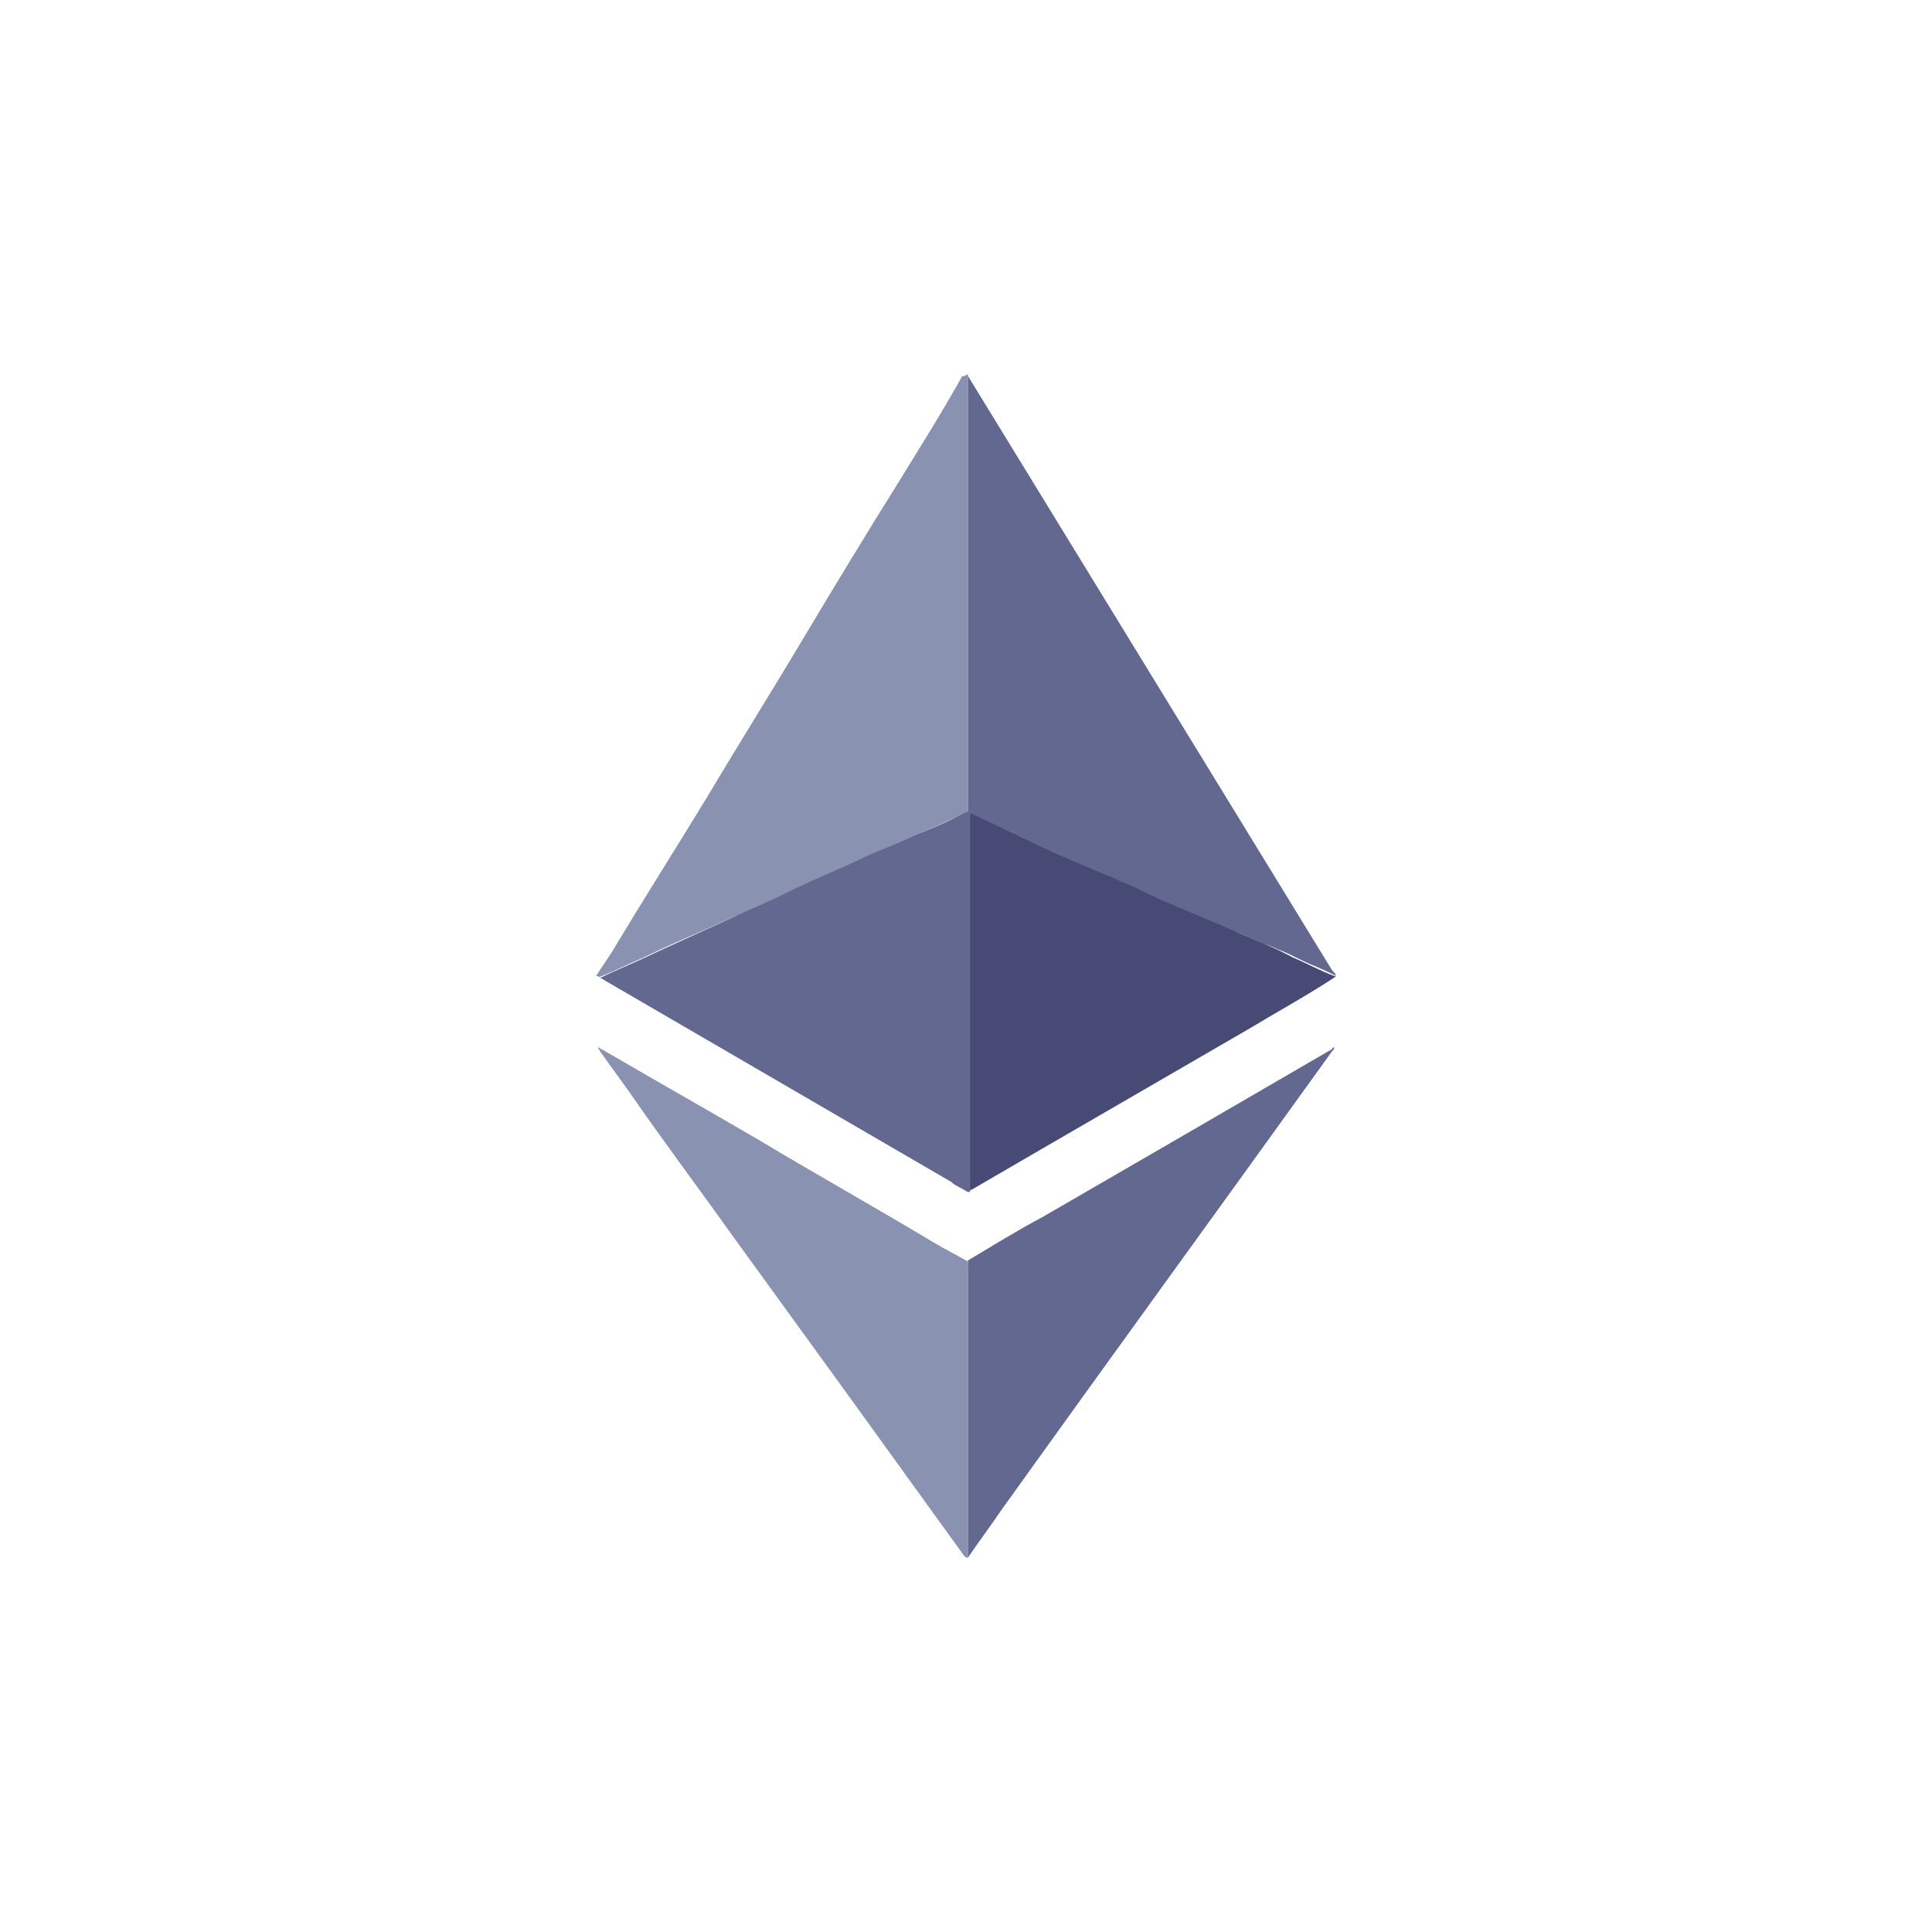
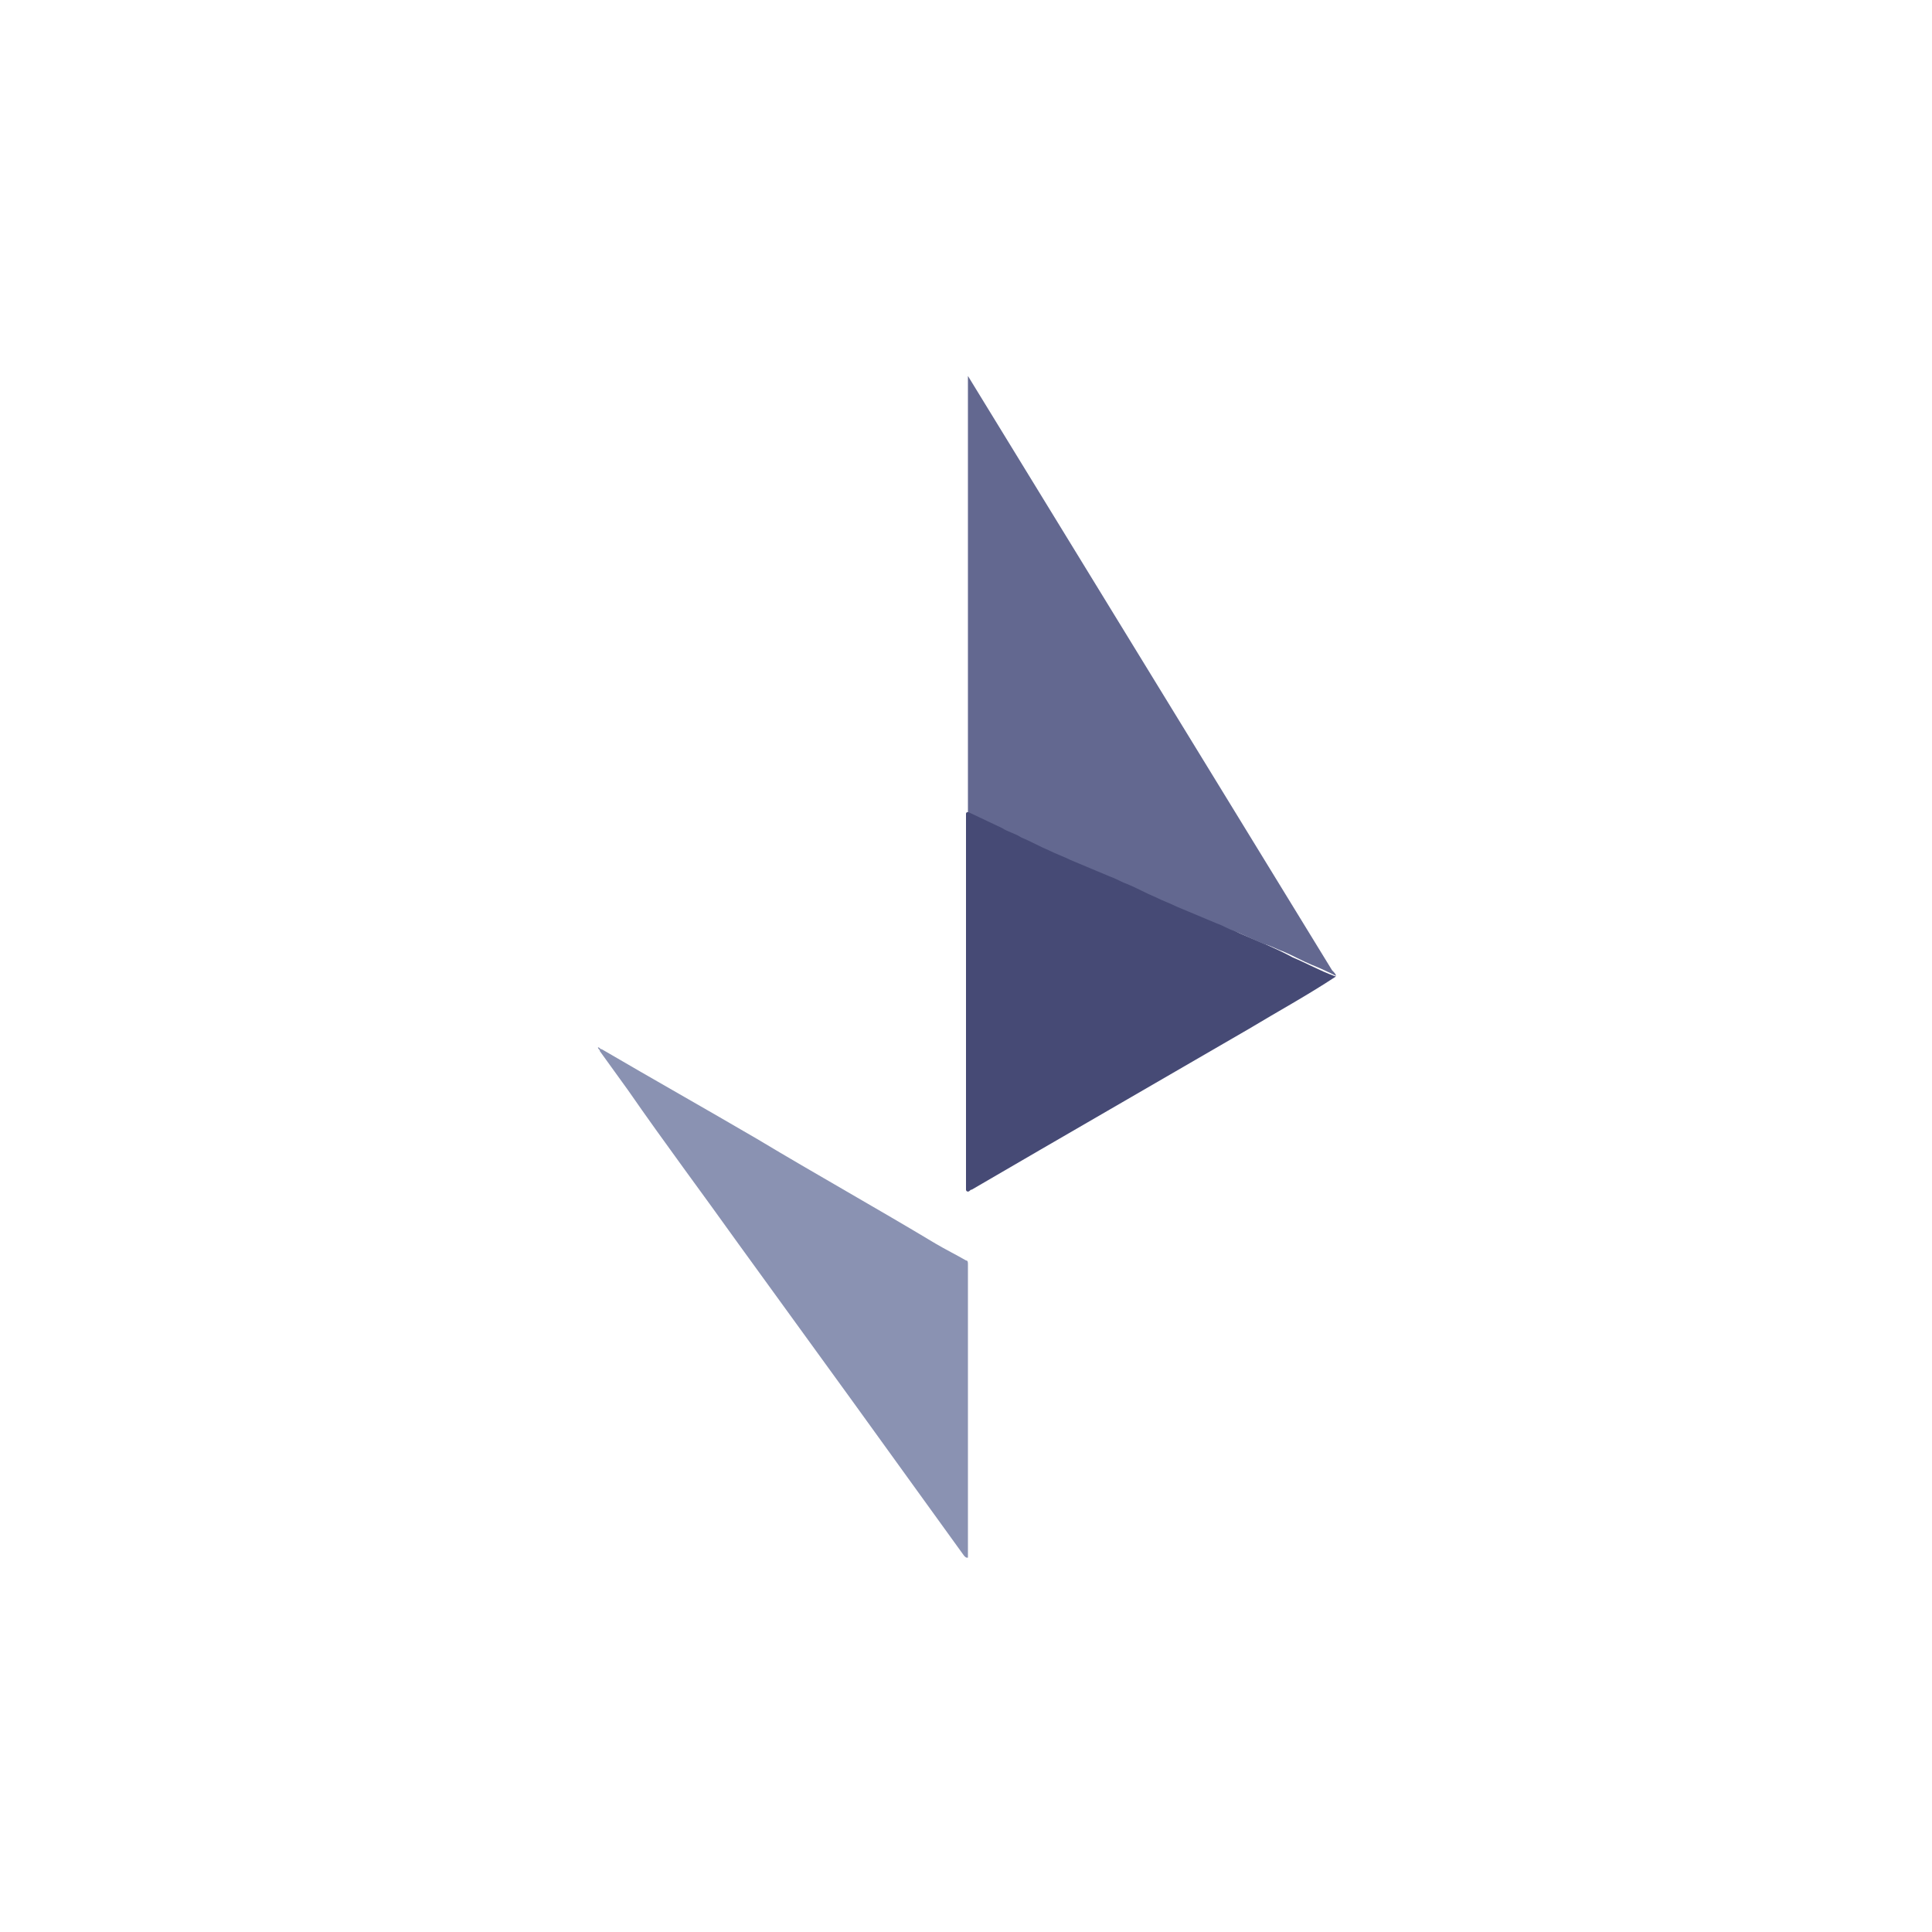
<svg xmlns="http://www.w3.org/2000/svg" width="32" height="32" viewBox="0 0 32 32" fill="none">
-   <path d="M16.032 6.2V13.416C16.032 13.448 16 13.48 15.968 13.48C15.749 13.571 15.557 13.667 15.339 13.757C15.056 13.88 14.741 14.003 14.459 14.157L13.424 14.621L12.576 14.995L11.541 15.459C11.259 15.581 10.976 15.704 10.661 15.859C10.443 15.949 10.192 16.077 9.968 16.168C9.936 16.168 9.936 16.2 9.904 16.168H9.872C9.968 16.013 10.059 15.891 10.155 15.736C10.656 14.899 11.189 14.061 11.696 13.229C12.229 12.333 12.795 11.432 13.328 10.536C13.829 9.699 14.336 8.861 14.837 8.061C15.216 7.443 15.589 6.856 15.936 6.232C16 6.232 16 6.2 16.032 6.2Z" fill="#8A92B2" />
  <path d="M22.128 16.173C21.659 16.483 21.152 16.76 20.683 17.043C19.141 17.939 17.632 18.808 16.096 19.704C16.064 19.704 16.064 19.736 16.032 19.736C16 19.736 16 19.704 16 19.704V19.608V13.571V13.48C16 13.448 16.032 13.448 16.064 13.448C16.192 13.512 16.315 13.571 16.475 13.635C16.853 13.821 17.259 13.976 17.637 14.163C17.984 14.317 18.299 14.472 18.645 14.595C18.992 14.749 19.307 14.904 19.653 15.059C19.936 15.181 20.251 15.304 20.533 15.459C20.816 15.581 21.131 15.704 21.413 15.859C21.632 15.949 21.856 16.077 22.107 16.168C22.096 16.141 22.096 16.173 22.128 16.173Z" fill="#464A75" />
  <path d="M16.032 25.8C16 25.8 16 25.8 15.968 25.768C15.339 24.899 14.741 24.067 14.112 23.197L12.229 20.6C11.632 19.763 11.003 18.925 10.405 18.061L9.936 17.411C9.936 17.379 9.904 17.379 9.904 17.347C9.936 17.347 9.936 17.379 9.968 17.379C10.816 17.875 11.696 18.371 12.544 18.867C13.52 19.453 14.523 20.013 15.499 20.6C15.653 20.691 15.845 20.787 16 20.877C16.032 20.877 16.032 20.909 16.032 20.941V25.8Z" fill="#8A92B2" />
  <path d="M9.904 16.173C9.936 16.173 9.936 16.173 9.904 16.173C9.904 16.2 9.904 16.2 9.904 16.173Z" fill="#808081" />
-   <path d="M9.936 16.2C9.936 16.173 9.936 16.173 9.936 16.2C10.251 16.045 10.565 15.923 10.88 15.768L12.107 15.208C12.421 15.053 12.736 14.931 13.051 14.776C13.488 14.557 13.963 14.376 14.4 14.157C14.715 14.035 15.029 13.88 15.344 13.757C15.563 13.667 15.781 13.571 16.005 13.448C16.037 13.448 16.037 13.416 16.069 13.416V19.731C16.037 19.763 16.037 19.731 16.005 19.731C15.909 19.667 15.819 19.64 15.755 19.576L10.005 16.232C9.968 16.2 9.936 16.2 9.936 16.2ZM22.096 17.347C22.096 17.379 22.096 17.379 22.064 17.411C20.24 19.949 18.416 22.456 16.597 24.995C16.411 25.272 16.219 25.523 16.032 25.8V25.768V25.704V20.968V20.877C16.443 20.632 16.848 20.381 17.259 20.163C18.864 19.235 20.464 18.307 22.069 17.373C22.064 17.347 22.096 17.347 22.096 17.347Z" fill="#636890" />
  <path d="M16.032 13.448V13.384V6.291V6.227L22.064 16.072C22.096 16.104 22.128 16.136 22.128 16.163C22 16.099 21.877 16.04 21.717 15.976C21.563 15.912 21.403 15.821 21.248 15.757C21.152 15.725 21.061 15.667 20.933 15.635C20.779 15.571 20.587 15.48 20.432 15.416C20.336 15.384 20.245 15.325 20.149 15.293L19.488 15.016C19.36 14.952 19.269 14.925 19.141 14.861C18.987 14.797 18.827 14.707 18.672 14.643C18.576 14.611 18.485 14.552 18.389 14.52L17.728 14.243C17.6 14.179 17.509 14.152 17.381 14.088C17.227 14.024 17.067 13.933 16.912 13.869C16.816 13.805 16.693 13.779 16.597 13.715L16.032 13.448Z" fill="#636890" />
</svg>